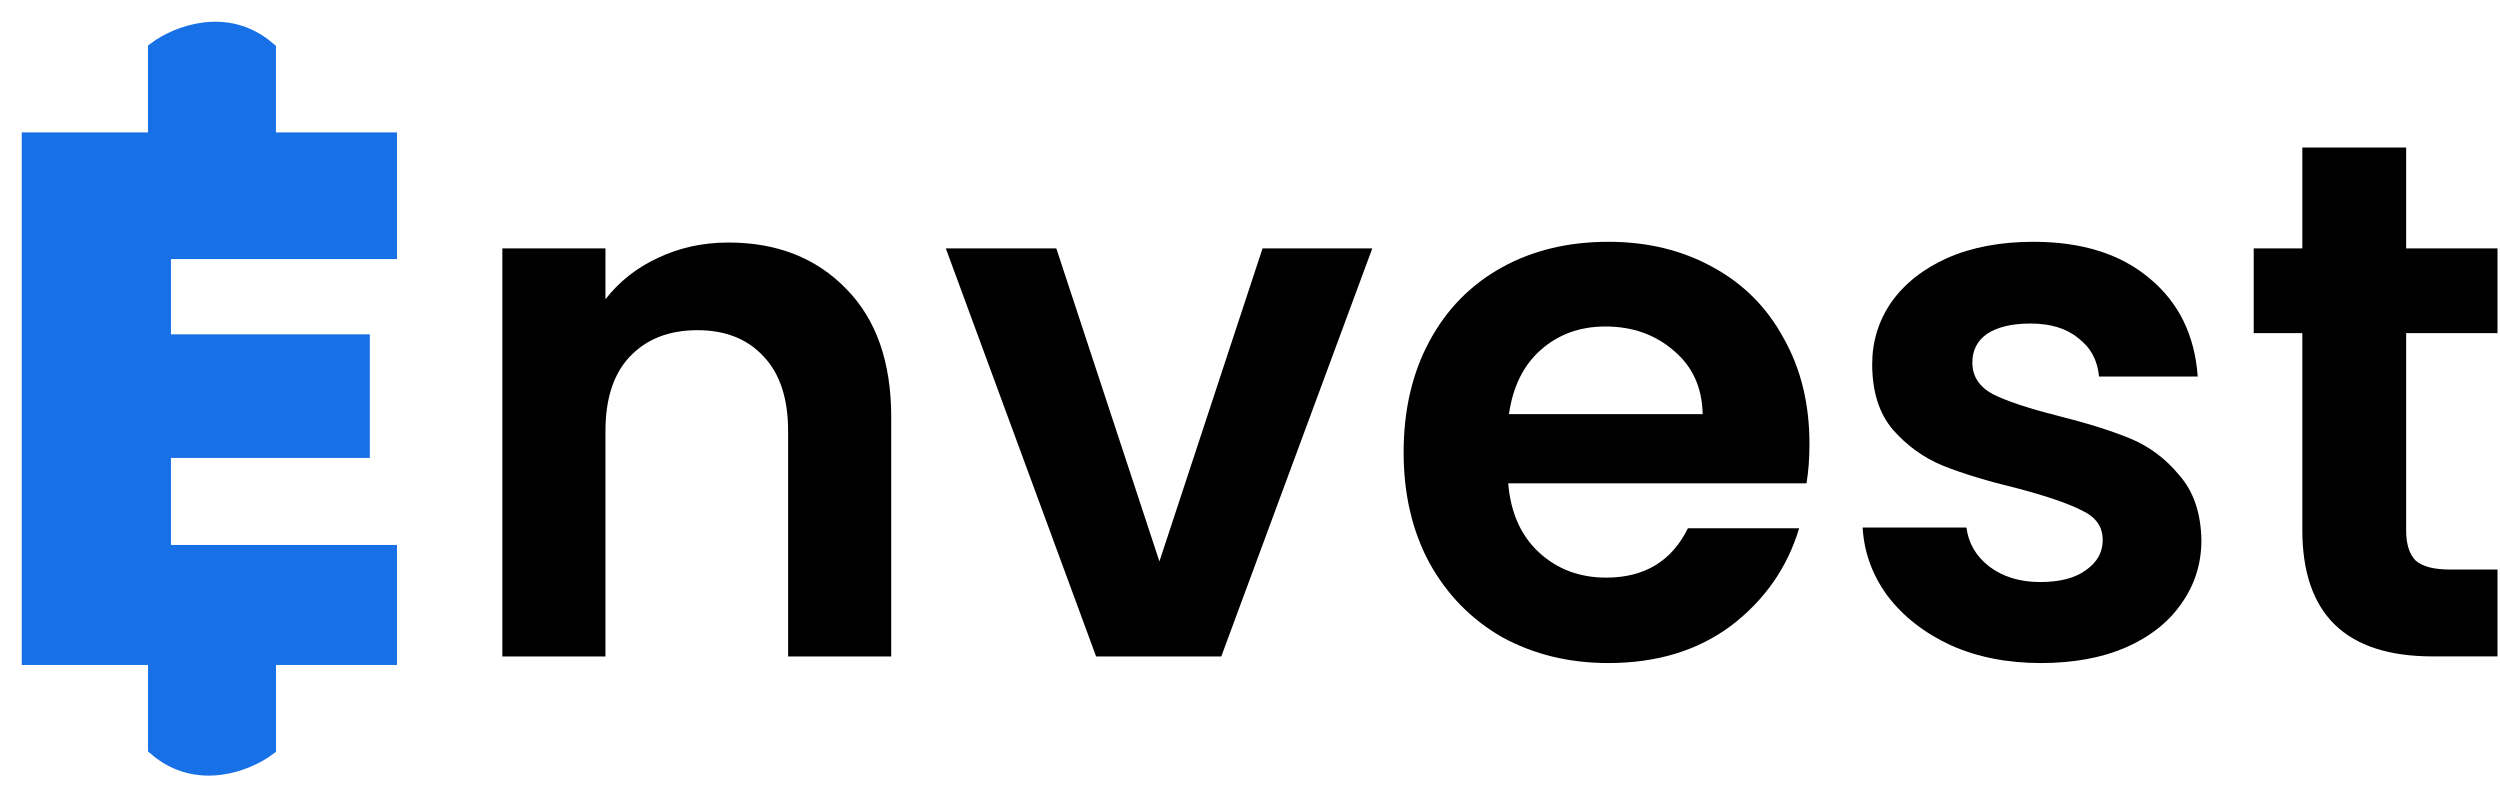
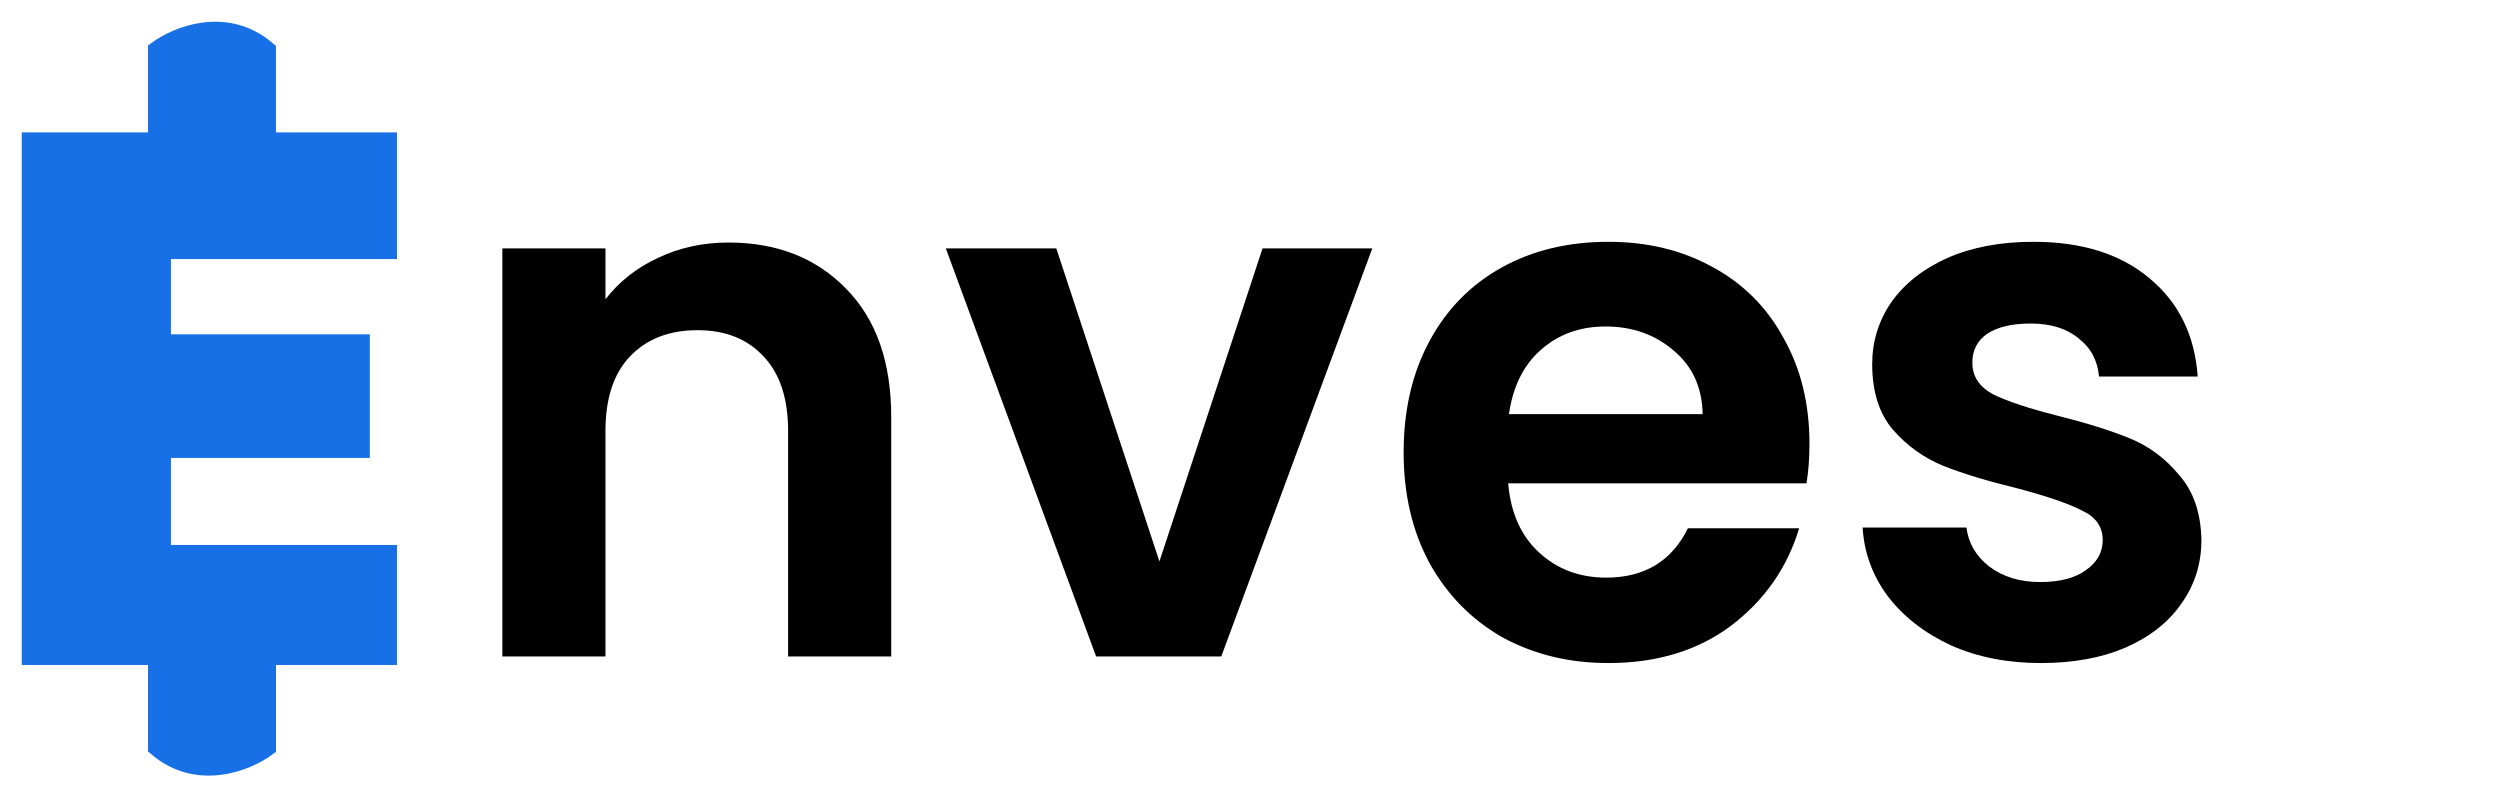
<svg xmlns="http://www.w3.org/2000/svg" width="82" height="26" viewBox="0 0 82 26" fill="none">
  <path d="M1 21.524V4.63H12.734V8.21H5.32V11.253H11.843V14.733H5.32V18.162H12.734V21.524H1Z" fill="#1770E5" stroke="#1770E5" stroke-width="0.574" />
  <path d="M5.141 1.637V4.624H8.764V1.637C7.418 0.483 5.788 1.156 5.141 1.637Z" fill="#1770E5" stroke="#1770E5" stroke-width="0.574" />
  <path d="M8.766 24.516L8.766 21.53L5.142 21.53L5.142 24.516C6.488 25.67 8.119 24.997 8.766 24.516Z" fill="#1770E5" stroke="#1770E5" stroke-width="0.574" />
-   <path d="M78.922 10.926V17.4C78.922 17.851 79.027 18.181 79.237 18.39C79.462 18.584 79.832 18.68 80.348 18.68H81.918V21.53H79.792C76.942 21.53 75.516 20.146 75.516 17.376V10.926H73.922V8.148H75.516V4.839H78.922V8.148H81.918V10.926H78.922Z" fill="black" />
  <path d="M66.94 21.748C65.845 21.748 64.862 21.555 63.993 21.168C63.123 20.765 62.431 20.226 61.915 19.55C61.416 18.873 61.142 18.124 61.094 17.303H64.5C64.564 17.818 64.814 18.245 65.249 18.583C65.7 18.922 66.255 19.091 66.916 19.091C67.56 19.091 68.059 18.962 68.413 18.704C68.784 18.447 68.969 18.116 68.969 17.714C68.969 17.279 68.744 16.957 68.293 16.747C67.858 16.522 67.157 16.28 66.191 16.023C65.192 15.781 64.371 15.532 63.727 15.274C63.099 15.016 62.551 14.622 62.084 14.09C61.633 13.559 61.408 12.842 61.408 11.941C61.408 11.2 61.617 10.523 62.036 9.911C62.471 9.299 63.083 8.816 63.872 8.462C64.677 8.108 65.619 7.931 66.698 7.931C68.293 7.931 69.565 8.333 70.515 9.138C71.465 9.928 71.989 10.998 72.085 12.351H68.848C68.8 11.82 68.575 11.401 68.172 11.095C67.785 10.773 67.262 10.612 66.602 10.612C65.99 10.612 65.515 10.725 65.176 10.95C64.854 11.176 64.693 11.49 64.693 11.892C64.693 12.343 64.919 12.689 65.37 12.931C65.821 13.156 66.521 13.39 67.471 13.631C68.438 13.873 69.235 14.123 69.863 14.38C70.491 14.638 71.031 15.04 71.481 15.588C71.949 16.119 72.19 16.828 72.206 17.714C72.206 18.487 71.989 19.179 71.554 19.791C71.135 20.403 70.523 20.886 69.718 21.241C68.929 21.579 68.003 21.748 66.94 21.748Z" fill="black" />
  <path d="M59.35 14.549C59.35 15.033 59.318 15.467 59.253 15.854H49.469C49.55 16.82 49.888 17.577 50.484 18.124C51.08 18.672 51.813 18.946 52.682 18.946C53.939 18.946 54.832 18.406 55.364 17.327H59.012C58.625 18.616 57.884 19.678 56.789 20.516C55.694 21.337 54.349 21.748 52.755 21.748C51.467 21.748 50.307 21.466 49.276 20.902C48.262 20.323 47.464 19.509 46.885 18.463C46.321 17.416 46.039 16.208 46.039 14.839C46.039 13.454 46.321 12.238 46.885 11.192C47.448 10.145 48.237 9.34 49.252 8.776C50.267 8.212 51.434 7.931 52.755 7.931C54.027 7.931 55.163 8.204 56.161 8.752C57.176 9.299 57.957 10.081 58.504 11.095C59.068 12.094 59.35 13.245 59.35 14.549ZM55.847 13.583C55.831 12.713 55.517 12.021 54.905 11.506C54.293 10.974 53.544 10.709 52.658 10.709C51.821 10.709 51.112 10.966 50.532 11.482C49.969 11.981 49.622 12.681 49.494 13.583H55.847Z" fill="black" />
  <path d="M38.029 18.415L41.411 8.148H45.011L40.058 21.531H35.952L31.023 8.148H34.647L38.029 18.415Z" fill="black" />
  <path d="M23.893 7.955C25.487 7.955 26.776 8.462 27.758 9.477C28.741 10.475 29.232 11.876 29.232 13.68V21.531H25.85V14.139C25.85 13.076 25.584 12.263 25.052 11.699C24.521 11.12 23.796 10.83 22.878 10.83C21.944 10.83 21.203 11.12 20.656 11.699C20.124 12.263 19.859 13.076 19.859 14.139V21.531H16.477V8.148H19.859V9.815C20.31 9.235 20.881 8.784 21.574 8.462C22.282 8.124 23.055 7.955 23.893 7.955Z" fill="black" />
</svg>